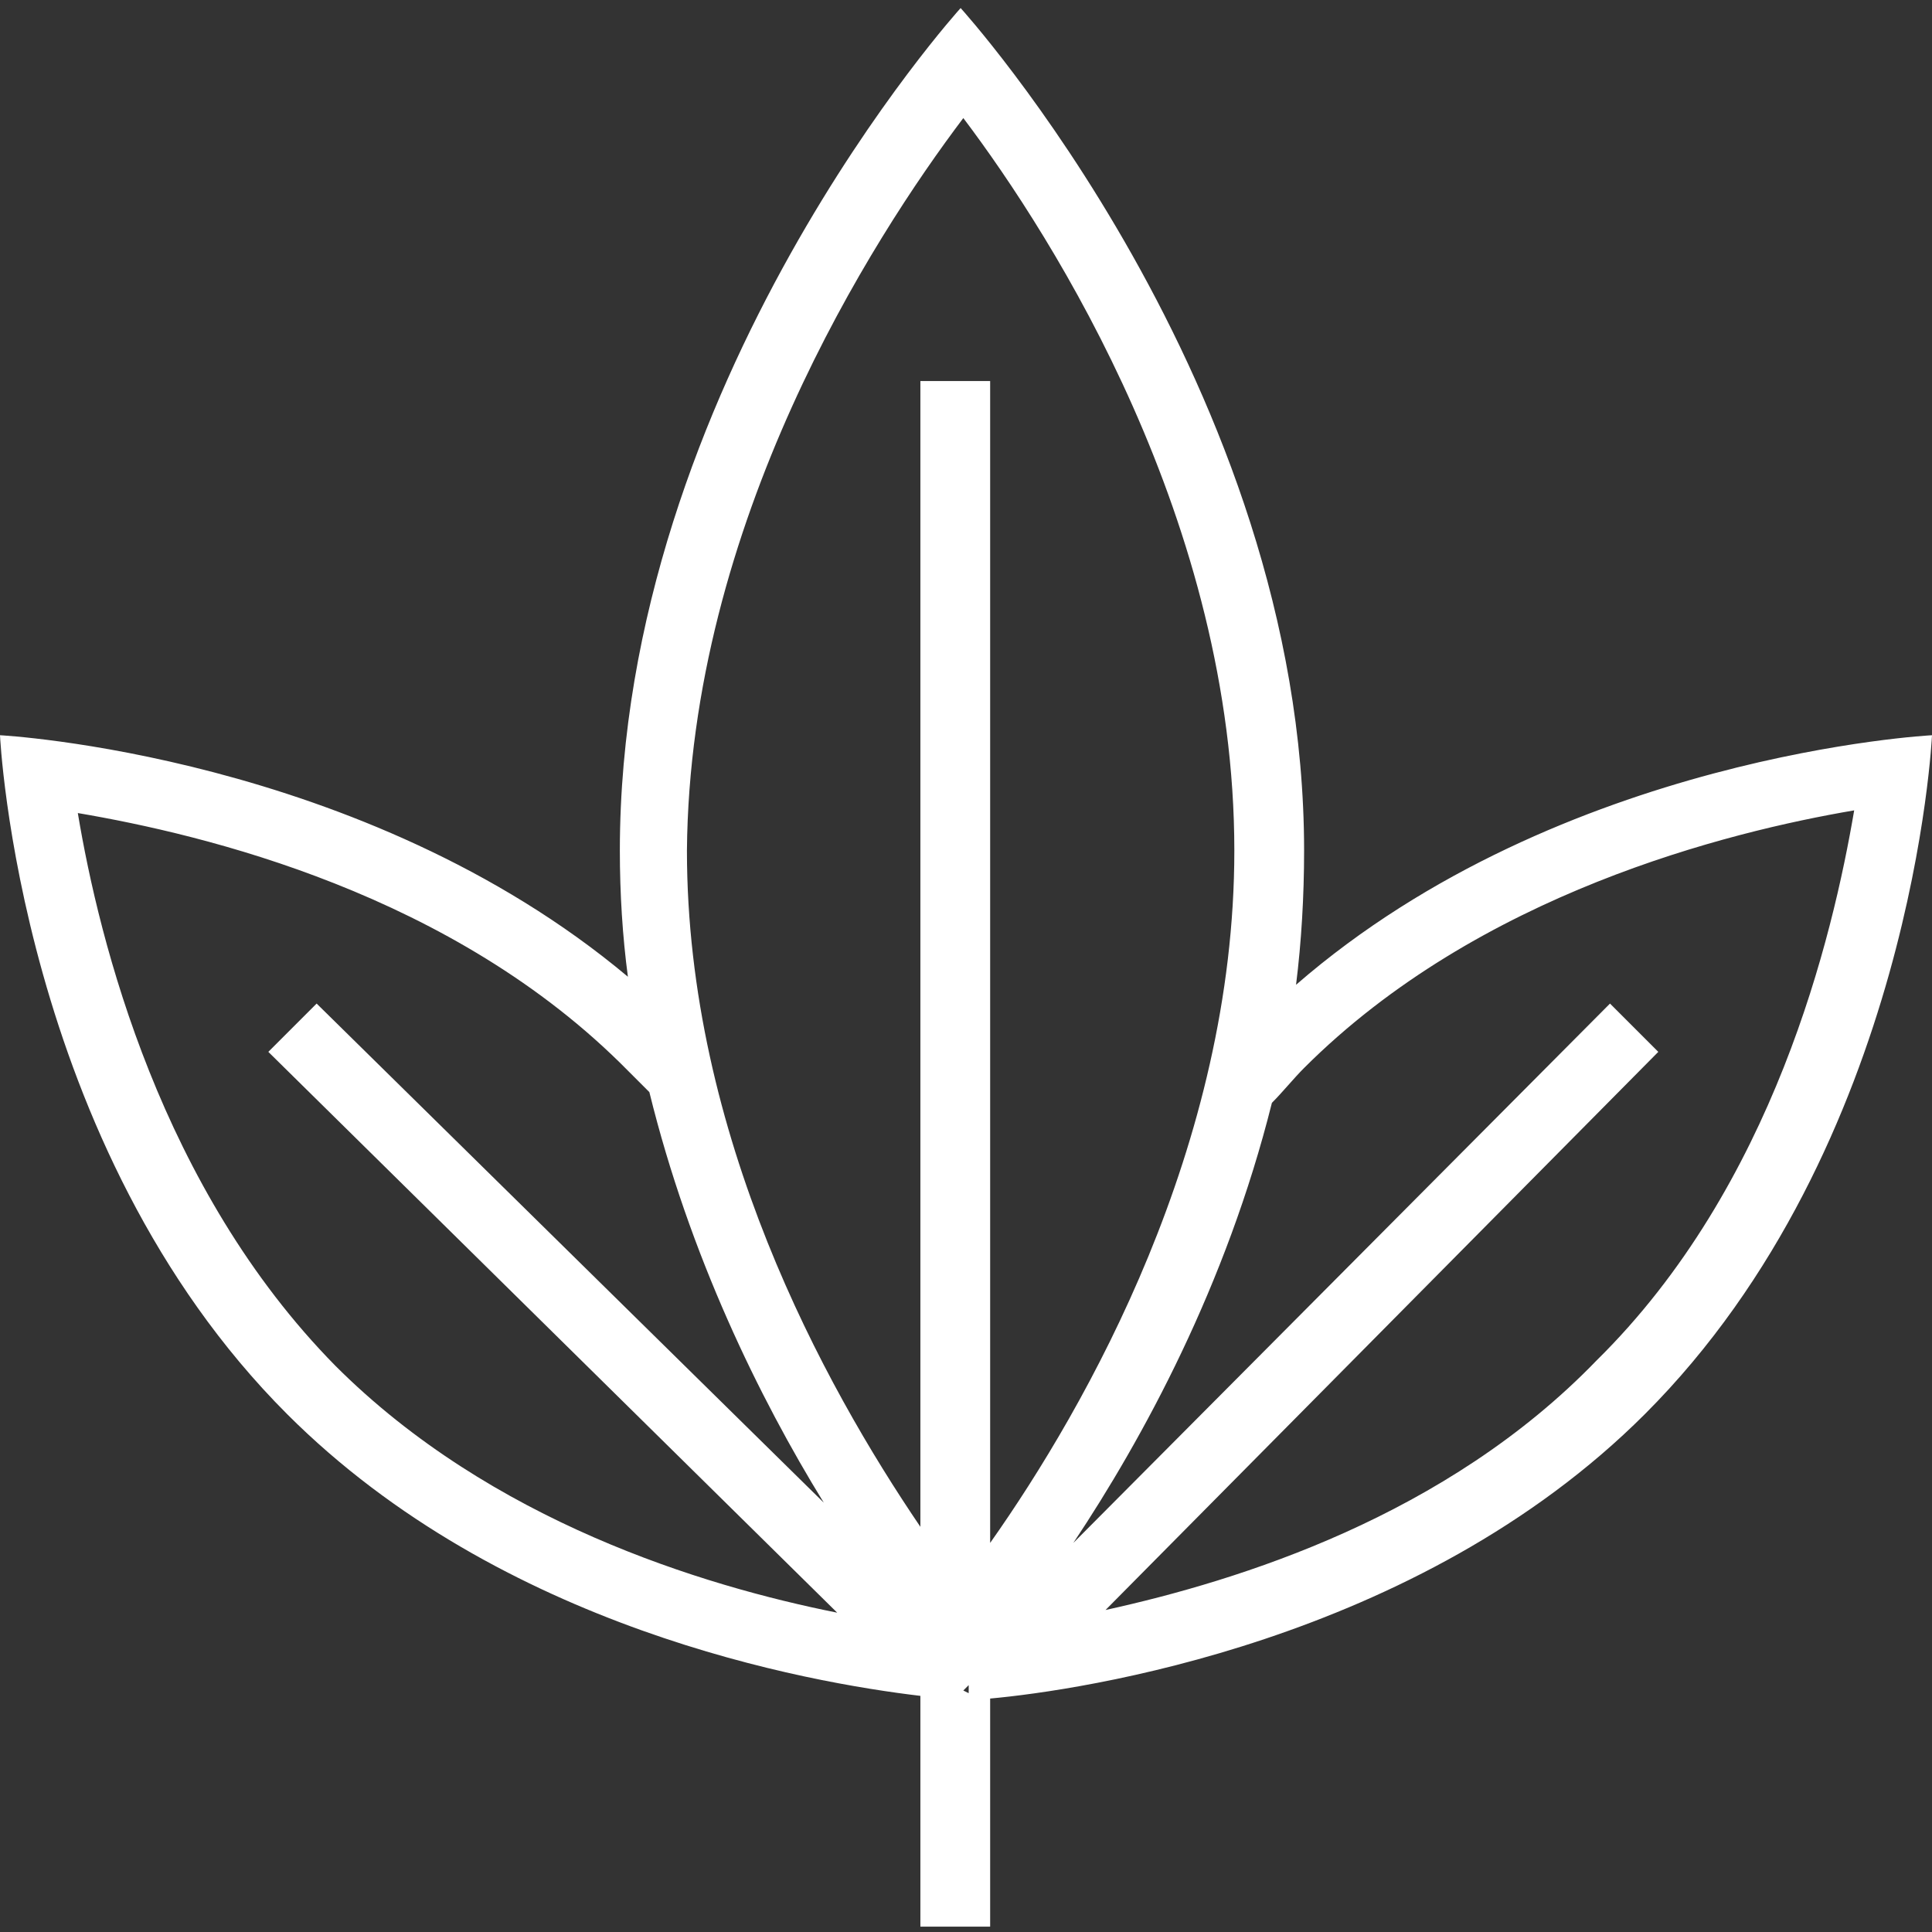
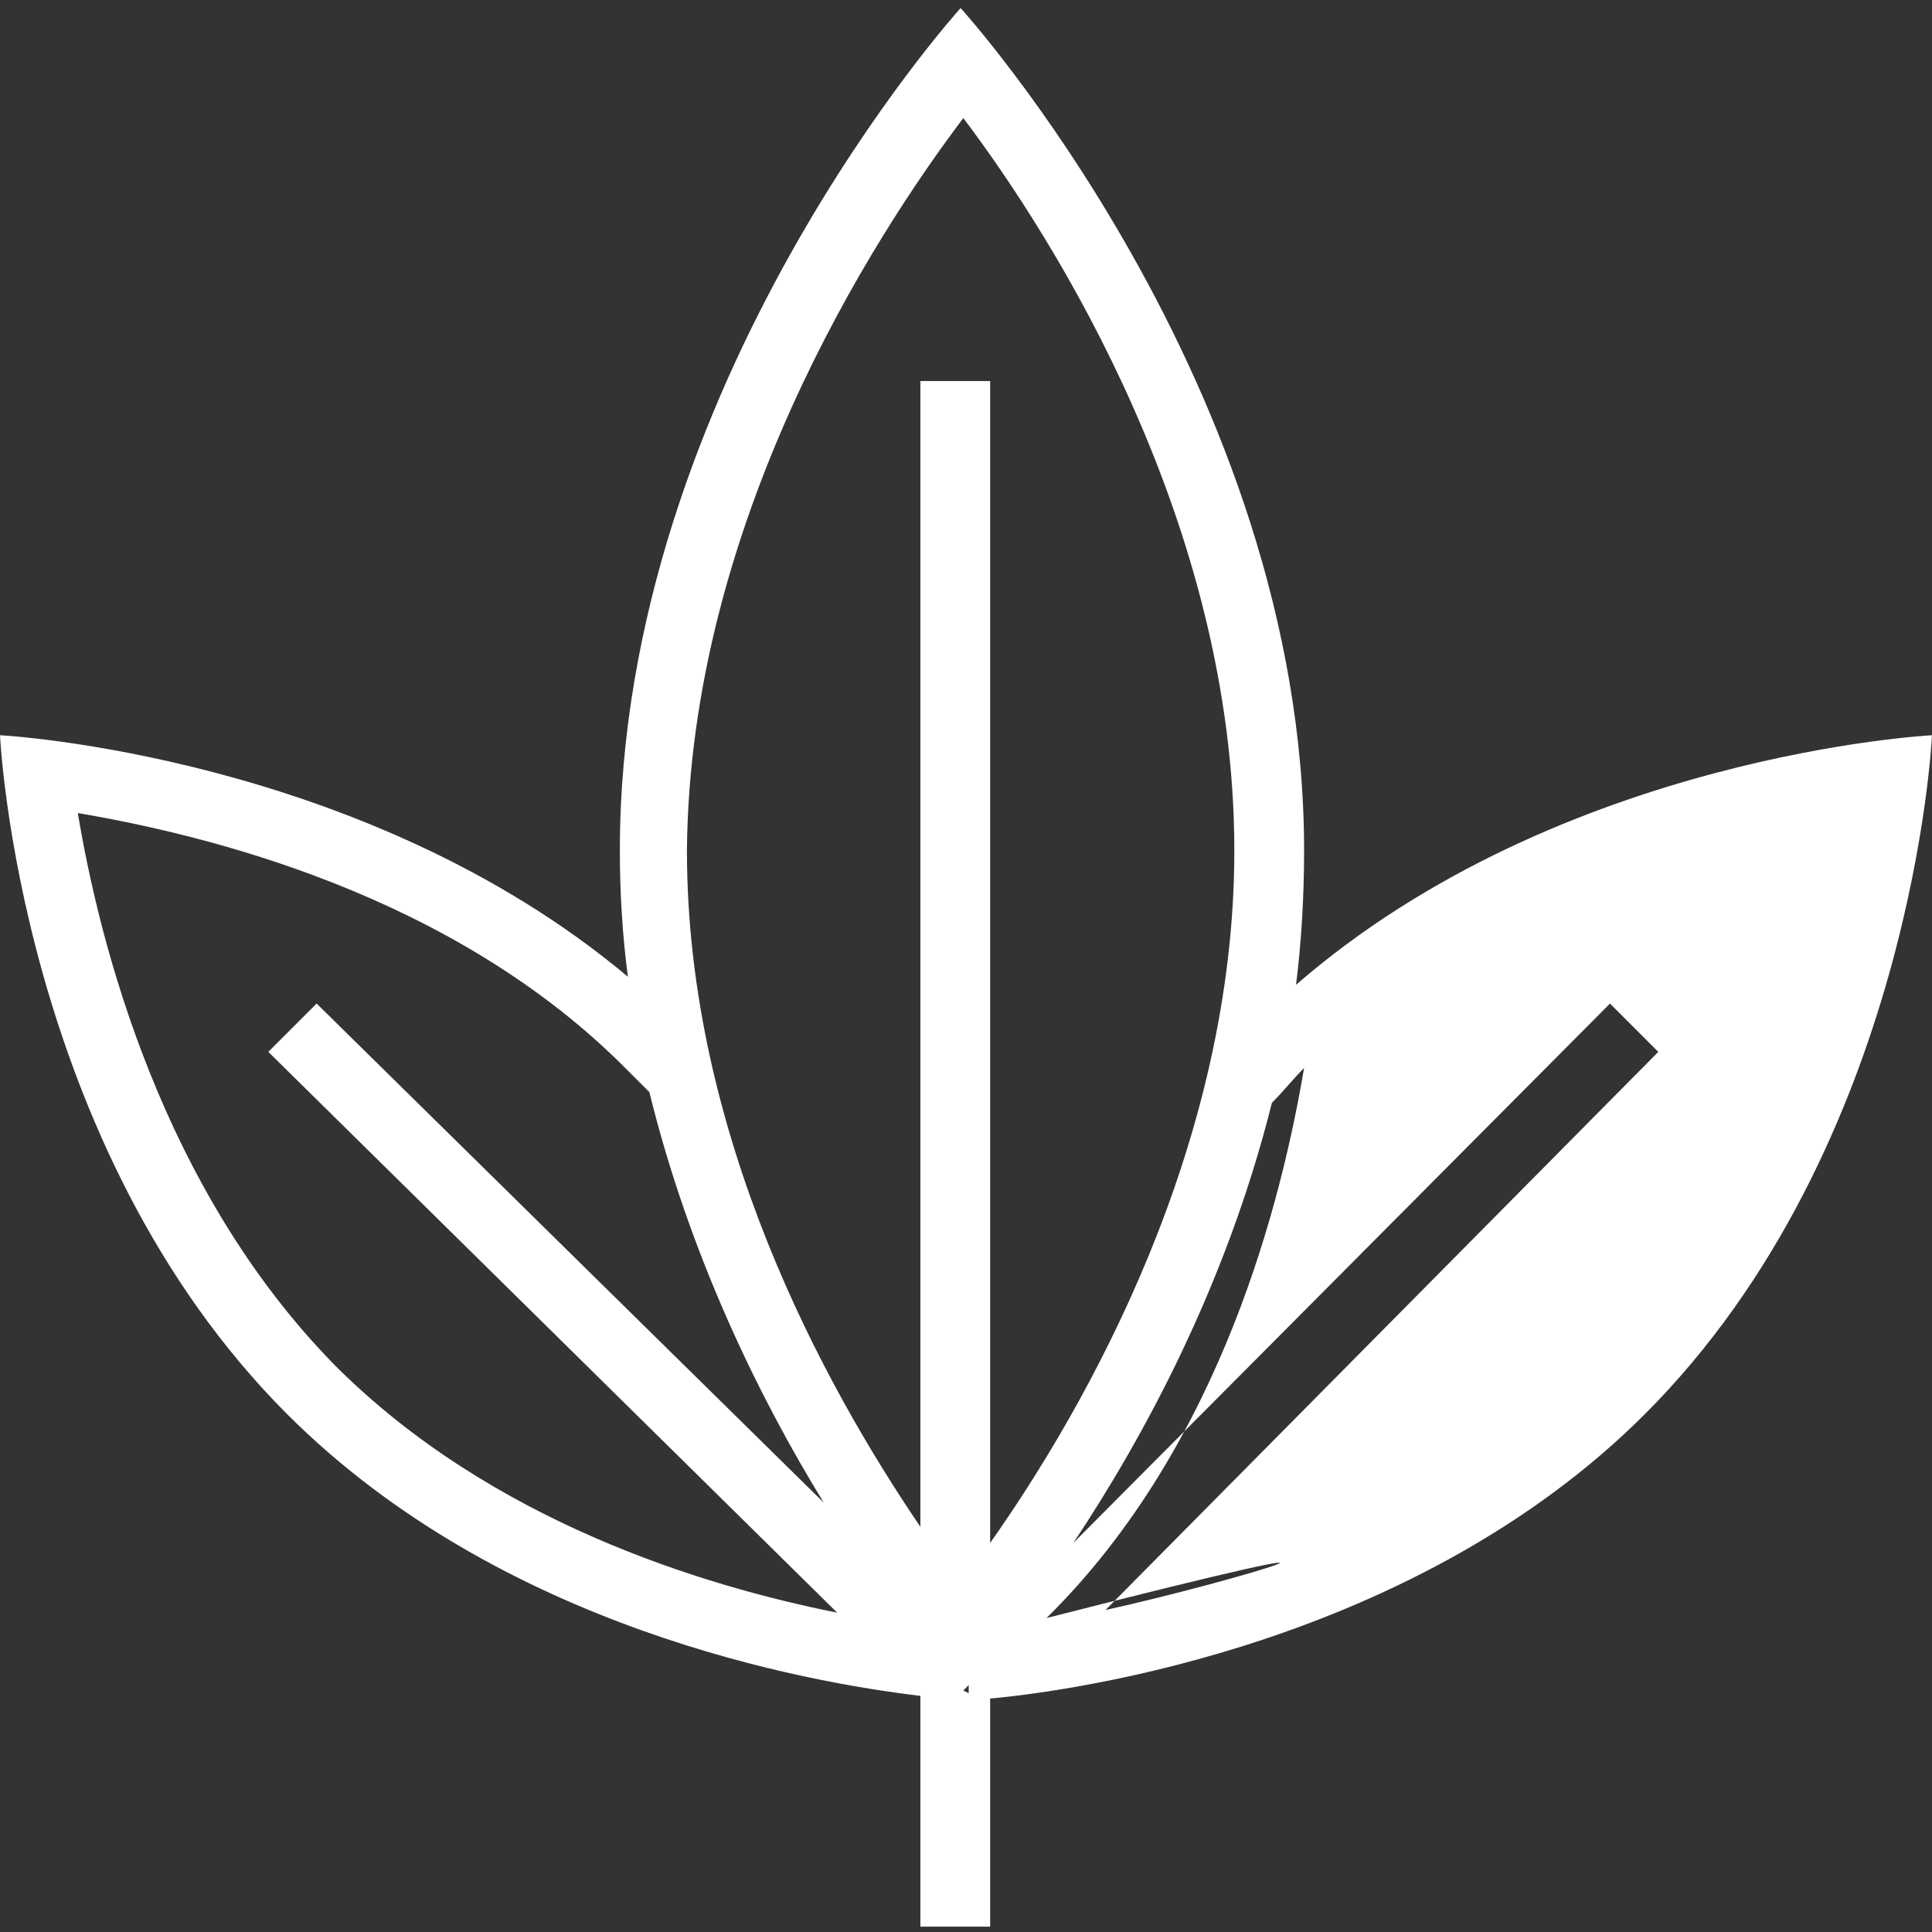
<svg xmlns="http://www.w3.org/2000/svg" version="1.1" id="leaf-block" x="0px" y="0px" viewBox="0 0 72 72" style="enable-background:new 0 0 72 72;" xml:space="preserve">
  <rect x="0" y="0" width="72" height="72" fill="#333333" stroke="none" />
  <style type="text/css">
	.st0{fill-rule:evenodd;clip-rule:evenodd;fill:#FFFFFF;}
</style>
-   <path id="leaf" class="st0" d="M72,27.4c0,0-13.8,0.7-23.7,9.3c0.2-1.6,0.3-3.3,0.3-5c0-17.3-12.8-31.4-12.8-31.4  S23.1,14.3,23.1,31.7c0,1.6,0.1,3.2,0.3,4.7c-9.9-8.3-23.4-9-23.4-9s0.7,15.3,10.7,25.3c8,8,19.4,10,23.6,10.5v8.6h2.6v-8.5  c3.3-0.3,15.9-2.1,24.4-10.6C71.3,42.7,72,27.4,72,27.4 M35.9,4.4C39.3,8.9,46,19.5,46,31.7c0,11-5.5,20.7-9.1,25.8V14.2h-2.6v42.7  c-3.6-5.3-8.7-14.6-8.7-25.2C25.7,19.5,32.5,8.9,35.9,4.4 M35.9,63c0,0,0.1-0.1,0.2-0.2c0,0.1,0,0.2,0,0.3L35.9,63  C35.9,63,35.9,63,35.9,63 M2.9,30.3c4.7,0.8,14,3,20.5,9.6c0.3,0.3,0.5,0.5,0.8,0.8c1.5,6.1,4.1,11.4,6.5,15.3L11.8,37.4L10,39.2  l21.2,20.9c-5-1-12.9-3.4-18.7-9.2C6,44.3,3.7,35.1,2.9,30.3 M41.2,60l20.6-20.8L60,37.4L40,57.5c2.6-3.9,5.7-9.6,7.4-16.4  c0.4-0.4,0.8-0.9,1.2-1.3c6.5-6.5,15.8-8.8,20.5-9.6c-0.8,4.7-3,14-9.6,20.5C53.9,56.5,46.2,58.9,41.2,60" />
+   <path id="leaf" class="st0" d="M72,27.4c0,0-13.8,0.7-23.7,9.3c0.2-1.6,0.3-3.3,0.3-5c0-17.3-12.8-31.4-12.8-31.4  S23.1,14.3,23.1,31.7c0,1.6,0.1,3.2,0.3,4.7c-9.9-8.3-23.4-9-23.4-9s0.7,15.3,10.7,25.3c8,8,19.4,10,23.6,10.5v8.6h2.6v-8.5  c3.3-0.3,15.9-2.1,24.4-10.6C71.3,42.7,72,27.4,72,27.4 M35.9,4.4C39.3,8.9,46,19.5,46,31.7c0,11-5.5,20.7-9.1,25.8V14.2h-2.6v42.7  c-3.6-5.3-8.7-14.6-8.7-25.2C25.7,19.5,32.5,8.9,35.9,4.4 M35.9,63c0,0,0.1-0.1,0.2-0.2c0,0.1,0,0.2,0,0.3L35.9,63  C35.9,63,35.9,63,35.9,63 M2.9,30.3c4.7,0.8,14,3,20.5,9.6c0.3,0.3,0.5,0.5,0.8,0.8c1.5,6.1,4.1,11.4,6.5,15.3L11.8,37.4L10,39.2  l21.2,20.9c-5-1-12.9-3.4-18.7-9.2C6,44.3,3.7,35.1,2.9,30.3 M41.2,60l20.6-20.8L60,37.4L40,57.5c2.6-3.9,5.7-9.6,7.4-16.4  c0.4-0.4,0.8-0.9,1.2-1.3c-0.8,4.7-3,14-9.6,20.5C53.9,56.5,46.2,58.9,41.2,60" />
</svg>